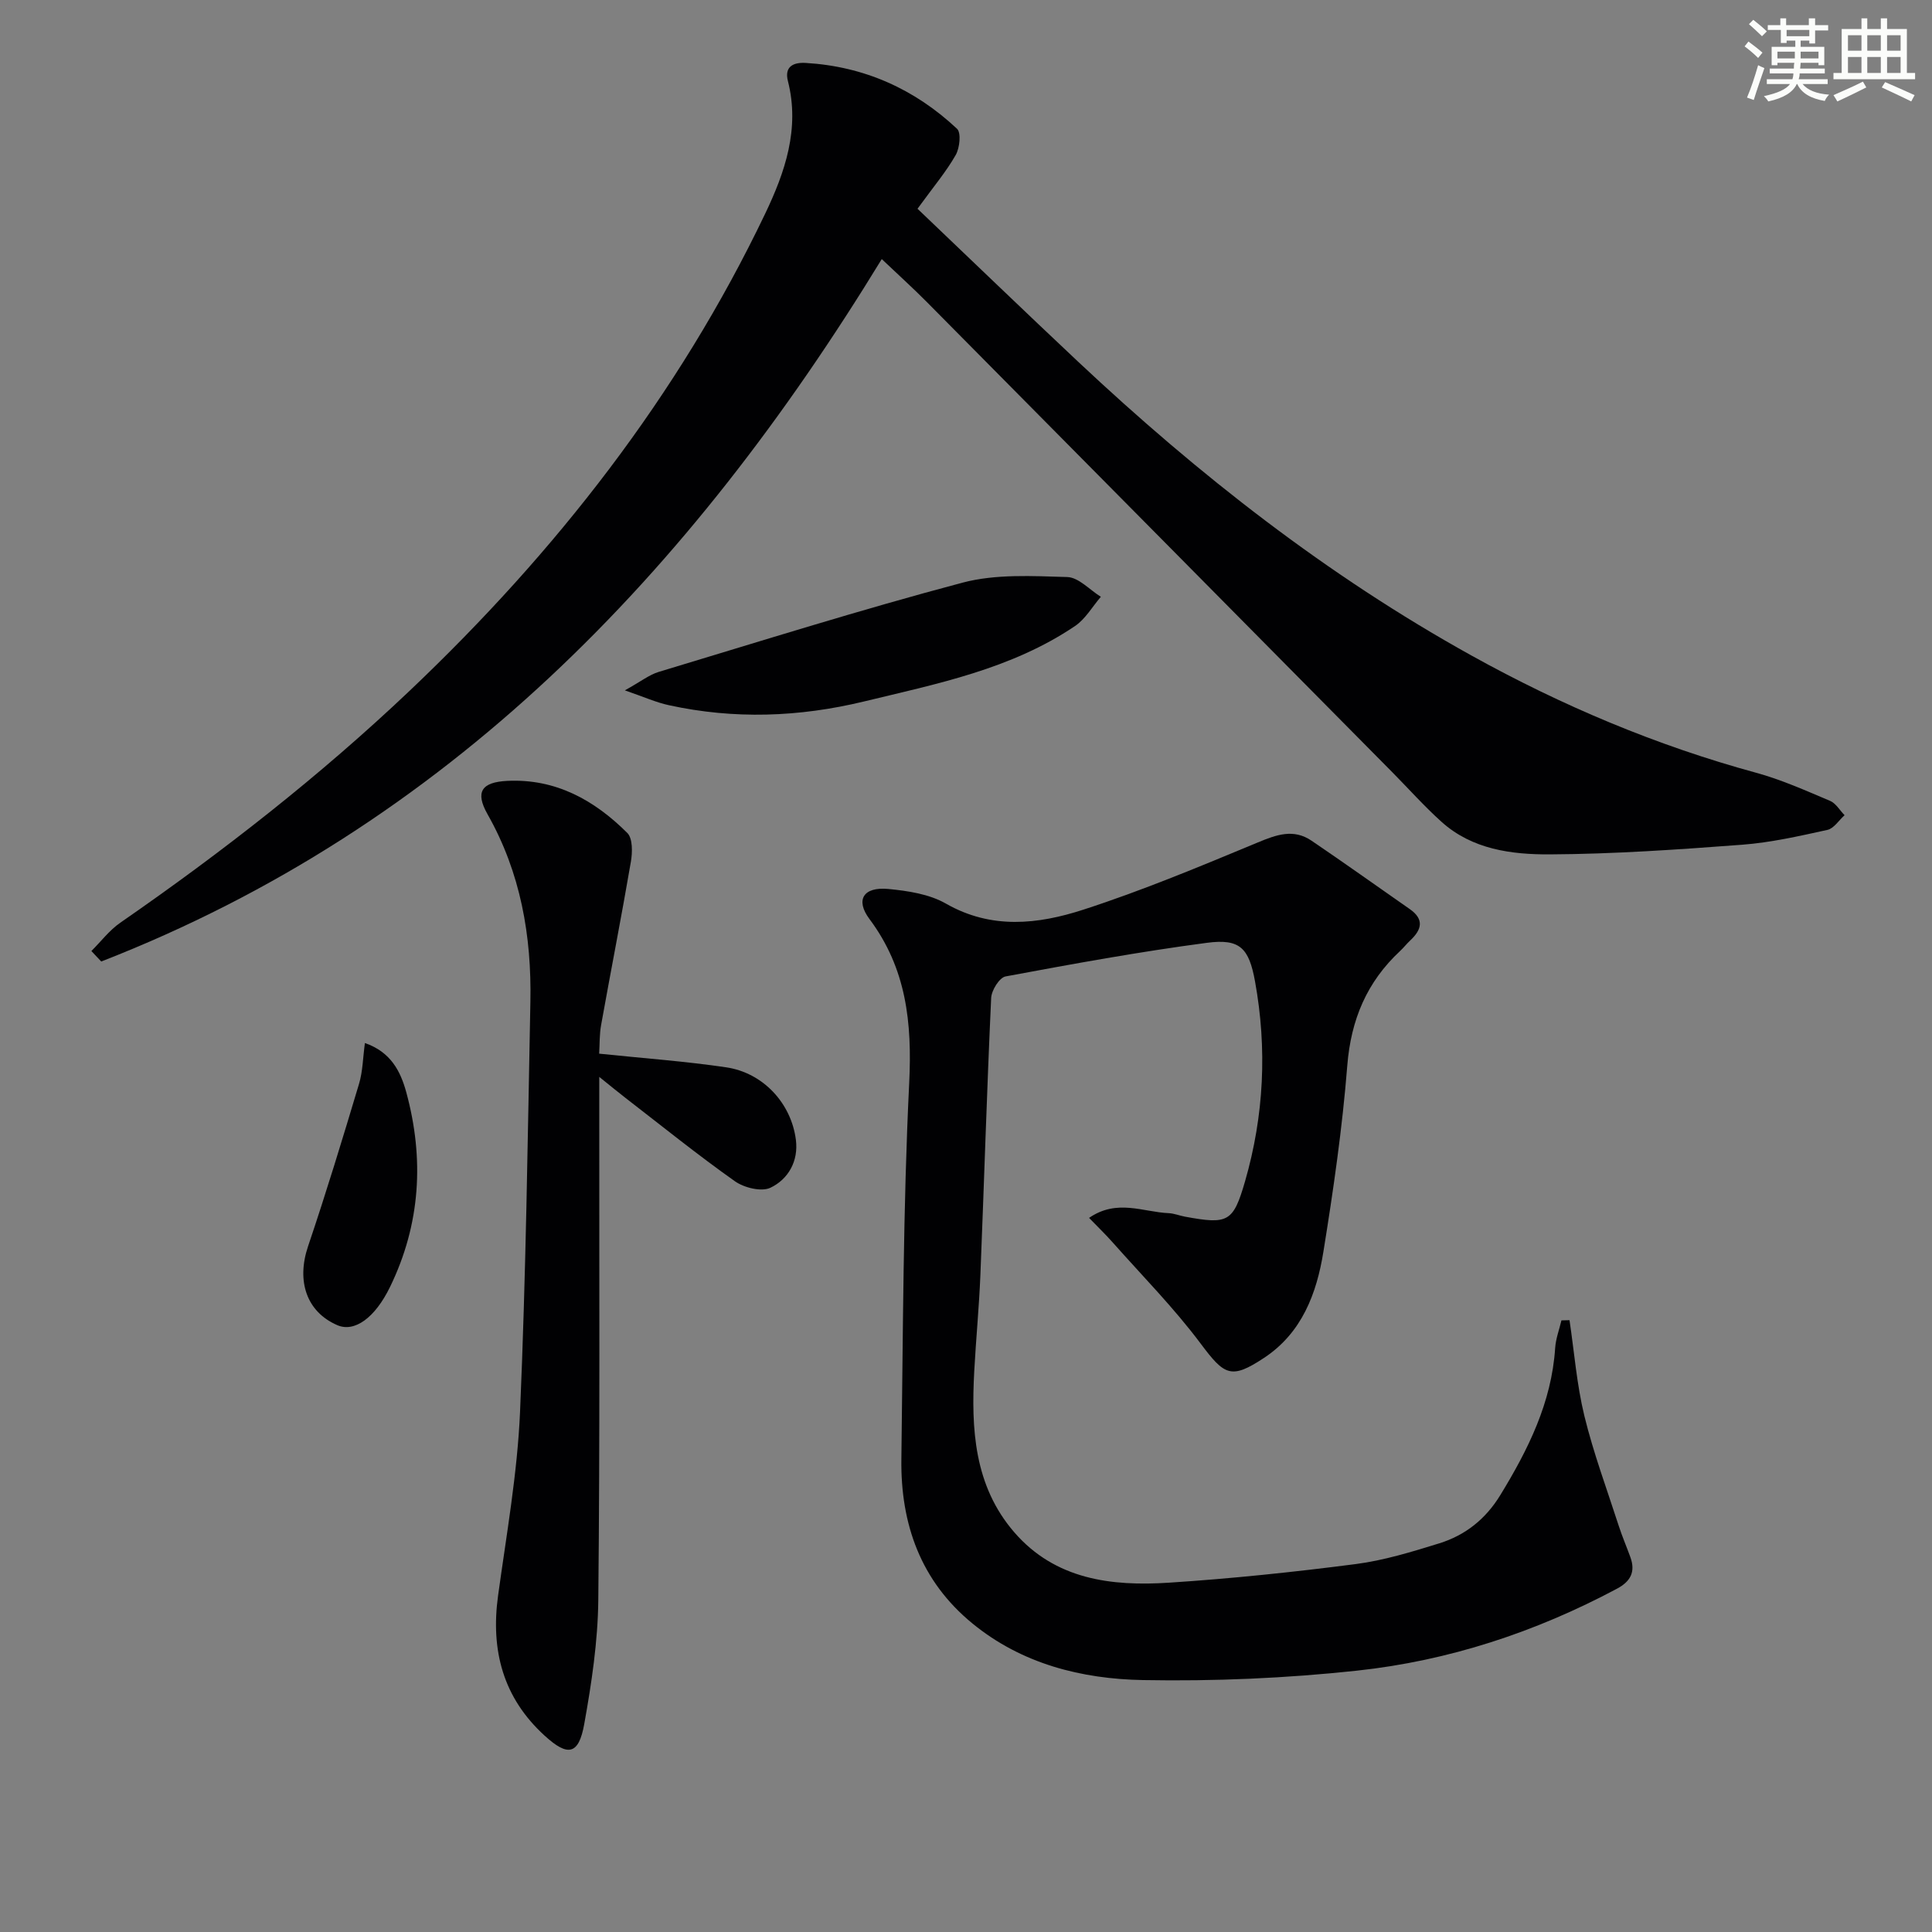
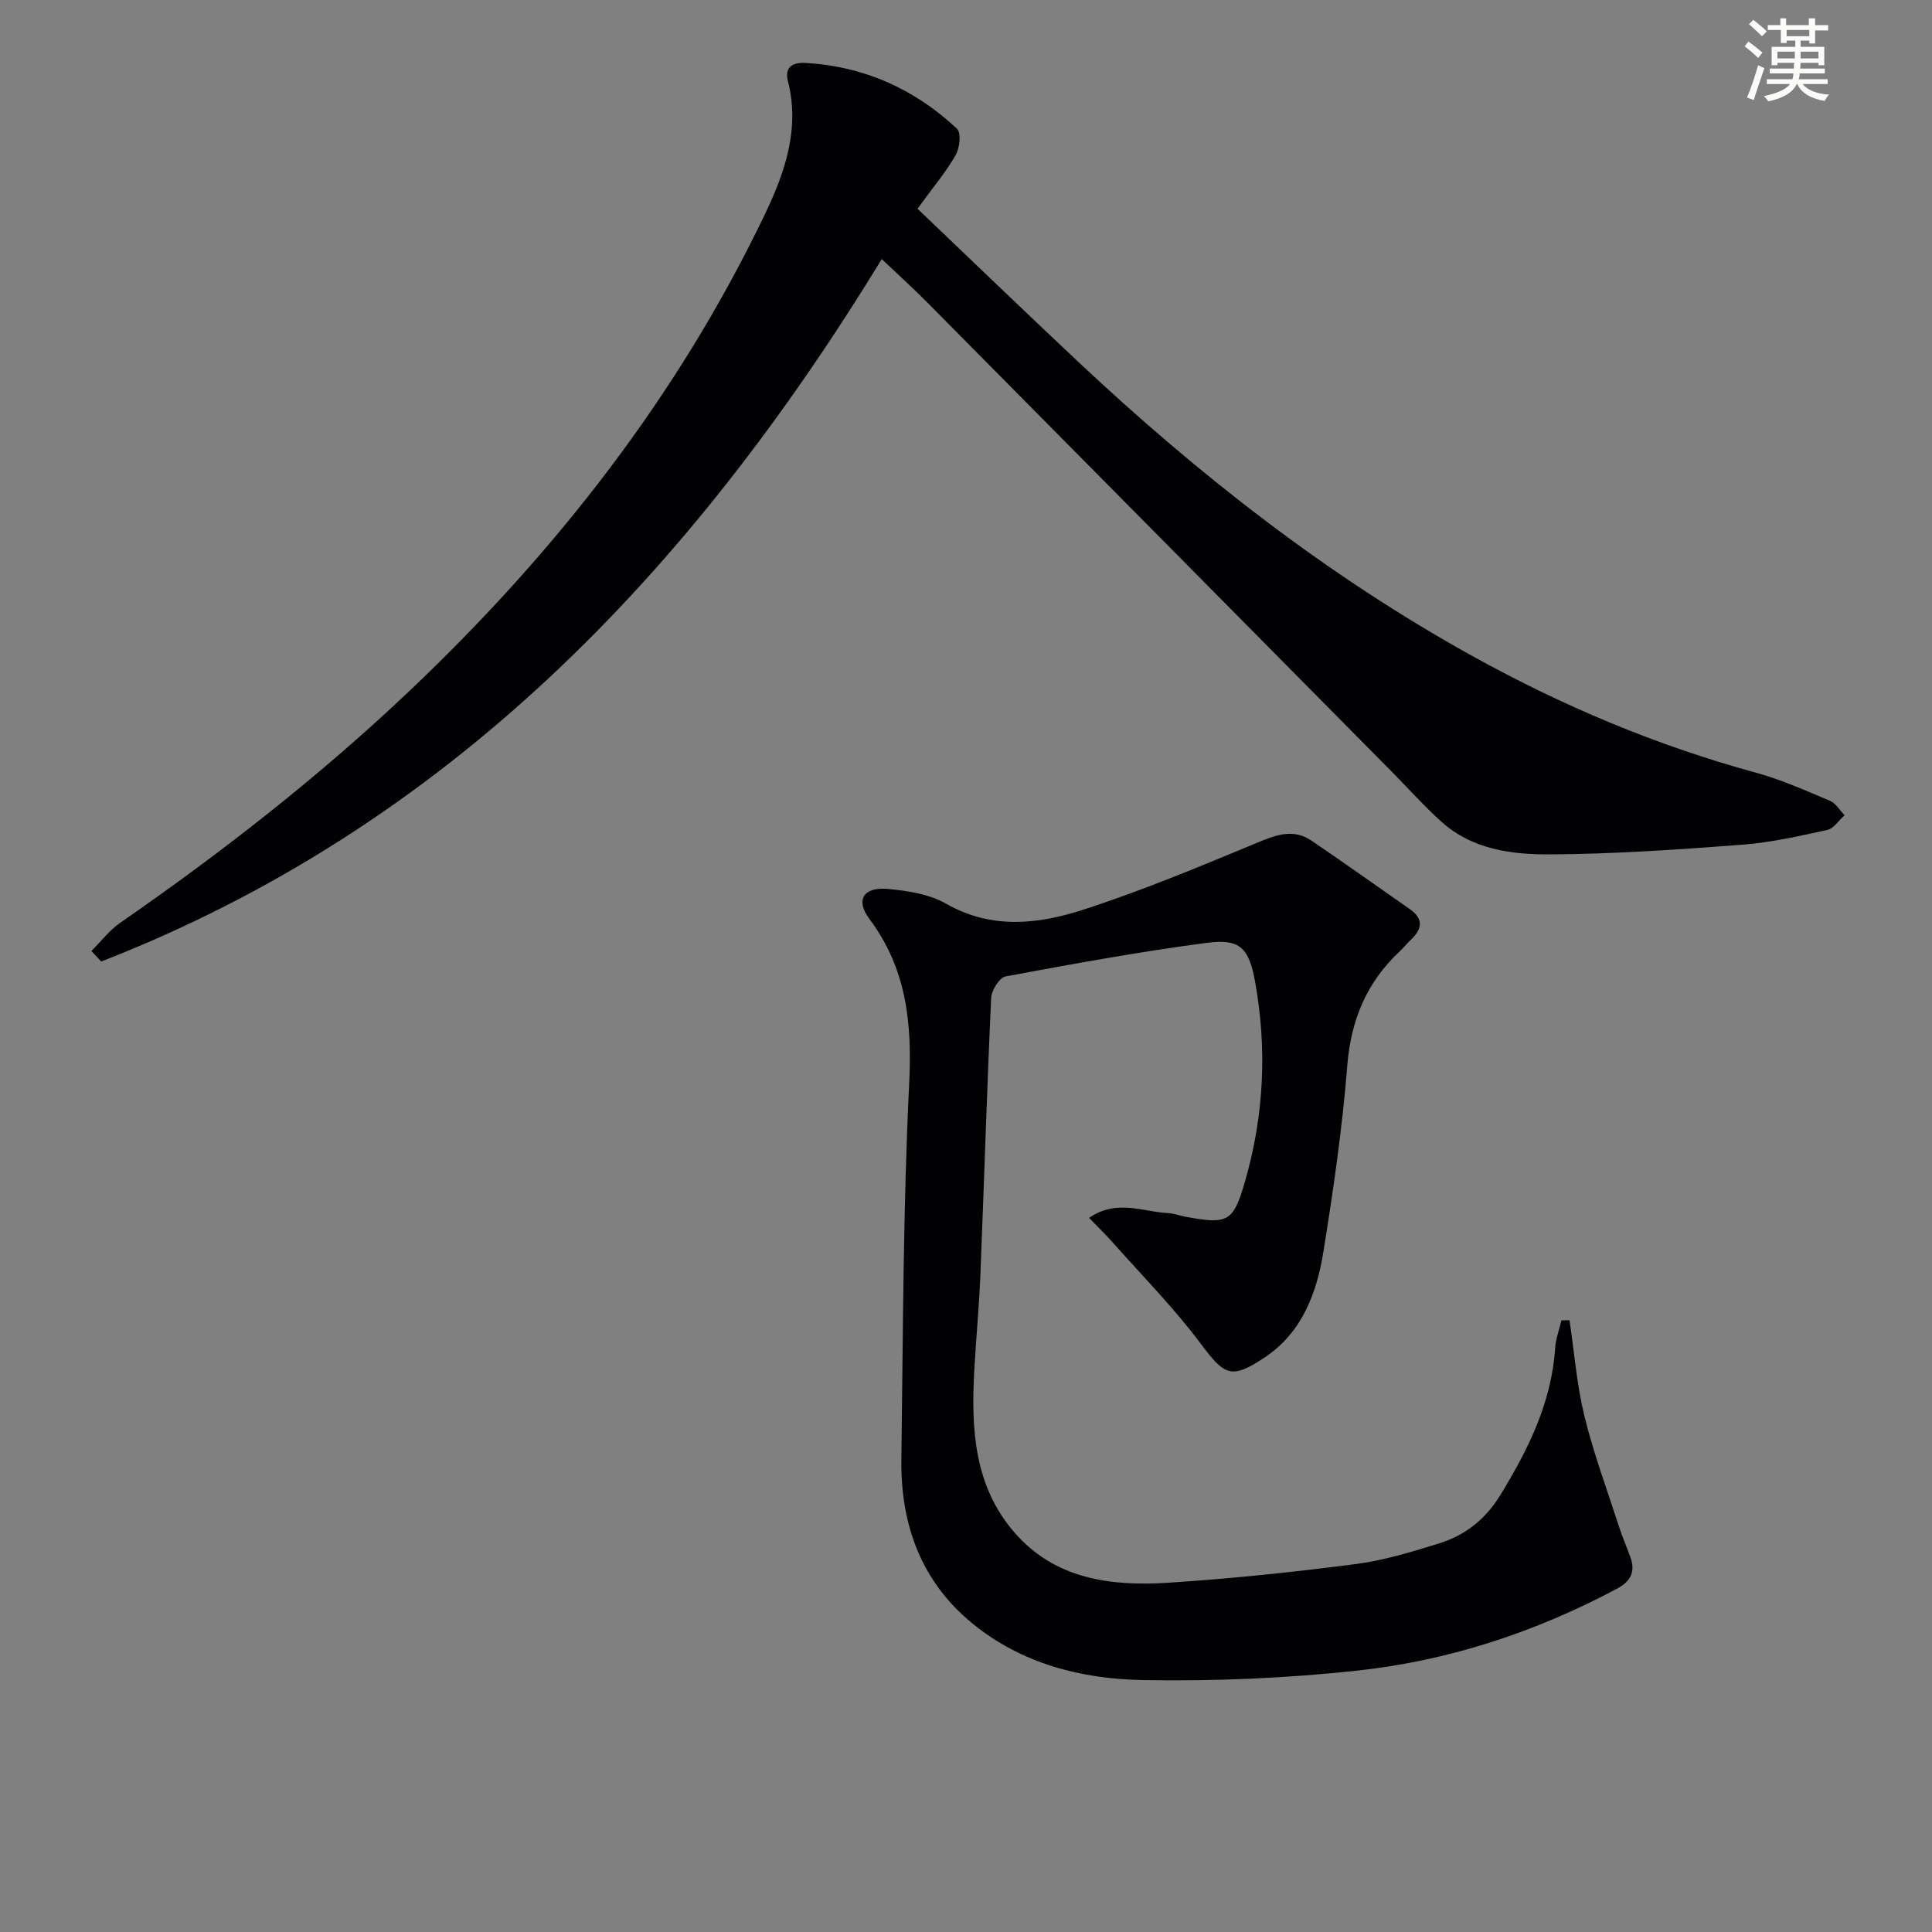
<svg xmlns="http://www.w3.org/2000/svg" enable-background="new 0 0 400 400" viewBox="0 0 400 400">
  <rect x="0" y="0" width="400" height="400" fill="#808080" stroke="none" />
  <g fill="#010103">
    <path d="m18.92 196.9c1.98-1.97 3.72-4.29 5.98-5.86 21.11-14.61 41.3-30.36 59.94-48.05 30.22-28.68 55.55-61.04 73.59-98.77 4.09-8.56 7.21-17.57 4.7-27.43-.78-3.07 1.2-3.91 3.68-3.76 12.09.71 22.56 5.4 31.33 13.63.89.83.56 3.97-.27 5.43-1.95 3.43-4.54 6.5-7.91 11.13 11.17 10.64 22.17 21.26 33.31 31.72 24.85 23.33 51.53 44.23 81.42 60.8 18.68 10.36 38.23 18.61 58.89 24.25 5.25 1.43 10.29 3.7 15.32 5.82 1.2.51 2.01 1.96 3 2.97-1.18 1.05-2.21 2.74-3.55 3.04-5.83 1.28-11.71 2.62-17.63 3.07-13.26 1-26.55 1.93-39.84 2-7.91.04-16.07-1.01-22.43-6.74-3.58-3.22-6.79-6.83-10.18-10.26-32.11-32.45-64.22-64.9-96.35-97.33-2.91-2.94-5.99-5.71-9.36-8.92-39.68 64.96-89.83 117.47-161.6 145.43-.68-.72-1.36-1.44-2.04-2.17z" />
    <path d="m324.95 273.33c.99 6.62 1.5 13.35 3.08 19.83 1.88 7.69 4.66 15.16 7.1 22.71.71 2.2 1.63 4.34 2.42 6.52 1.1 3.01.06 5.02-2.75 6.52-16.9 9.02-34.89 14.94-53.85 16.98-14.68 1.58-29.54 2.22-44.3 1.95-12.71-.23-25.09-3.34-35.32-11.72-10.7-8.76-14.89-20.57-14.71-34.03.35-25.96.35-51.95 1.62-77.88.61-12.47-.57-23.7-8.23-33.94-2.97-3.98-1.24-6.71 3.9-6.22 4.06.39 8.49 1.06 11.93 3.03 9.43 5.4 19.09 4.29 28.44 1.26 12.26-3.97 24.2-8.96 36.11-13.91 3.89-1.62 7.42-2.9 11.14-.38 6.84 4.64 13.57 9.44 20.35 14.17 3.07 2.14 2.45 4.29.08 6.5-.73.68-1.34 1.48-2.07 2.16-6.9 6.42-10.19 14.22-10.95 23.74-1.02 12.89-2.88 25.74-4.94 38.51-1.39 8.65-4.44 16.81-12.27 21.99-6.86 4.54-8.22 3.64-13.13-2.92-5.53-7.4-12.08-14.03-18.23-20.97-1.48-1.67-3.09-3.22-4.89-5.08 5.8-3.99 11.21-1.2 16.47-.98 1.14.05 2.26.52 3.4.73 8.9 1.63 9.97 1.17 12.43-7.34 3.92-13.6 4.59-27.45 2.06-41.37-1.26-6.95-3.16-8.89-9.96-7.99-13.96 1.84-27.84 4.38-41.69 6.96-1.27.24-2.91 2.87-2.98 4.46-.89 19.11-1.46 38.23-2.23 57.34-.27 6.63-.91 13.24-1.27 19.87-.65 11.98-.06 23.78 8.3 33.43 8.48 9.78 20.1 11.19 31.98 10.42 12.92-.84 25.82-2.19 38.66-3.85 5.87-.76 11.66-2.54 17.34-4.3 5.38-1.67 9.6-5.02 12.63-9.98 5.77-9.44 10.62-19.16 11.36-30.47.13-1.92.85-3.81 1.3-5.71.56-.01 1.12-.03 1.67-.04z" />
-     <path d="m124.05 218.15c9.21.96 17.81 1.57 26.31 2.83 7.64 1.13 13.45 7.43 14.42 15 .56 4.42-1.57 8.16-5.27 9.93-1.87.89-5.47 0-7.38-1.36-7.73-5.47-15.12-11.44-22.62-17.23-1.53-1.18-3.02-2.42-5.44-4.36v6.34c-.02 33.99.15 67.99-.2 101.98-.09 8.57-1.39 17.21-2.91 25.67-1.15 6.39-3.39 6.8-8.2 2.4-8.61-7.85-11.2-17.66-9.64-28.99 1.74-12.66 4-25.33 4.55-38.06 1.22-28.26 1.58-56.56 2.14-84.85.27-13.65-2.01-26.77-8.87-38.87-2.61-4.62-1.25-6.65 4.11-6.91 10.03-.48 18.04 4.01 24.83 10.79 1.13 1.13 1.07 4.01.74 5.94-1.93 11.28-4.14 22.52-6.16 33.78-.36 1.96-.29 3.98-.41 5.97z" />
-     <path d="m129.37 142.93c3.34-1.85 5.05-3.23 7.01-3.82 20.93-6.31 41.79-12.88 62.91-18.48 6.87-1.82 14.45-1.37 21.68-1.16 2.35.07 4.63 2.65 6.95 4.09-1.76 2.04-3.18 4.58-5.33 6.04-13.21 8.93-28.54 11.96-43.7 15.63-13.49 3.26-26.88 3.72-40.38.78-2.62-.56-5.11-1.69-9.14-3.08z" />
-     <path d="m75.55 215.95c5.35 1.85 7.37 5.83 8.56 10.17 3.76 13.8 2.96 27.31-3.34 40.29-3.15 6.49-7.4 9.49-10.94 7.95-6.38-2.76-8.48-9.14-6.05-16.33 3.76-11.12 7.18-22.37 10.55-33.62.78-2.58.8-5.4 1.22-8.46z" />
  </g>
  <path d="m361.2 9.6.8-1c.9.7 1.9 1.4 2.9 2.3l-.9 1.1c-1-1-2-1.8-2.8-2.4zm.5 10.6c.9-2.1 1.6-4.3 2.3-6.7.4.2.8.4 1.3.6-.7 2.1-1.5 4.3-2.2 6.6zm.4-15.2.9-.9c1 .8 2 1.6 2.8 2.4l-1 1c-.9-.9-1.8-1.7-2.7-2.5zm12.5-1.2h1.2v1.4h2.7v1.1h-2.7v2.7h-1.2v-.6h-1.8v1.3h4.9v3.8h-1.2v-.5h-3.7c0 .4-.1.9-.1 1.2h5.1v1h-5.2c0 .5-.1.9-.2 1.2h6v1h-5.2c1.1 1.3 2.9 2 5.5 2.2-.4.4-.7.8-.9 1.3-2.9-.5-4.8-1.6-5.7-3.5h-.1c-.8 1.7-2.7 2.9-5.9 3.6-.2-.4-.6-.8-.9-1.1 2.8-.6 4.6-1.4 5.4-2.5h-4.8v-1h5.3c.1-.3.2-.7.2-1.2h-4.9v-1h5c0-.4 0-.8.1-1.2h-3.5v.5h-1.2v-3.8h4.9v-1.3h-1.8v.5h-1.2v-2.7h-2.7v-1h2.6v-1.4h1.2v1.4h4.7v-1.4zm-6.6 8.3h3.6c0-.4 0-.9 0-1.4h-3.6zm1.9-4.6h4.7v-1.3h-4.7zm6.6 3.2h-3.7v1.4h3.7z" fill="#fbfcfa" />
-   <path d="m385.3 3.8h1.3v2.2h2.8v-2.2h1.3v2.2h4.1v9.1h1.7v1.3h-16.9v-1.3h1.7v-9.1h4.1v-2.2zm.4 13.1.7 1.2c-1.8.9-3.8 1.9-6 2.9-.2-.4-.5-.8-.8-1.3 2.3-1 4.3-1.9 6.1-2.8zm-3.1-6.4h2.8v-3.2h-2.8zm0 4.6h2.8v-3.3h-2.8zm4-4.6h2.8v-3.2h-2.8zm0 4.6h2.8v-3.3h-2.8zm3.7 1.9c2.1.9 4.1 1.8 6.1 2.7l-.7 1.3c-2.2-1.1-4.2-2-6.1-2.9zm3.2-9.7h-2.8v3.2h2.8zm-2.8 7.8h2.8v-3.3h-2.8z" fill="#fbfcfa" />
</svg>